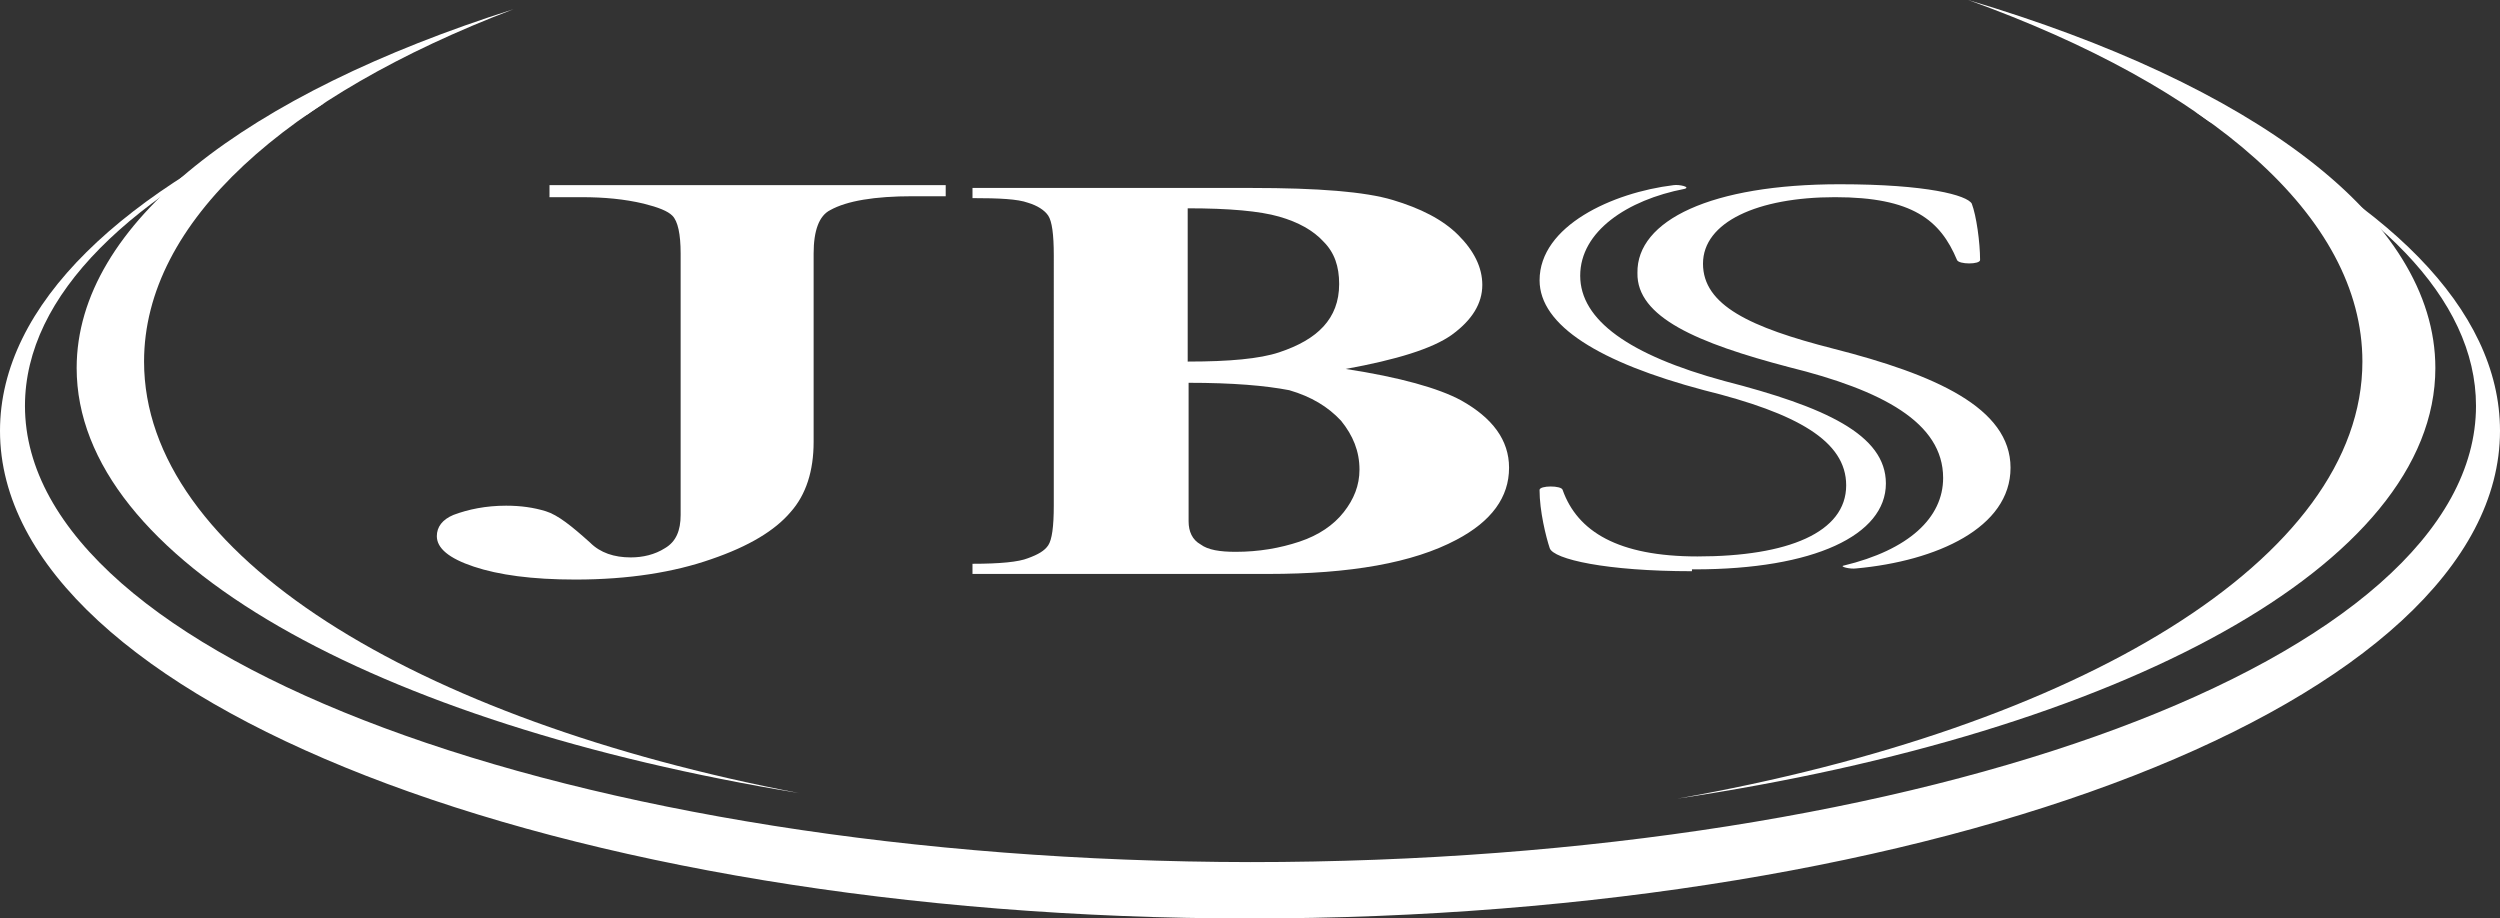
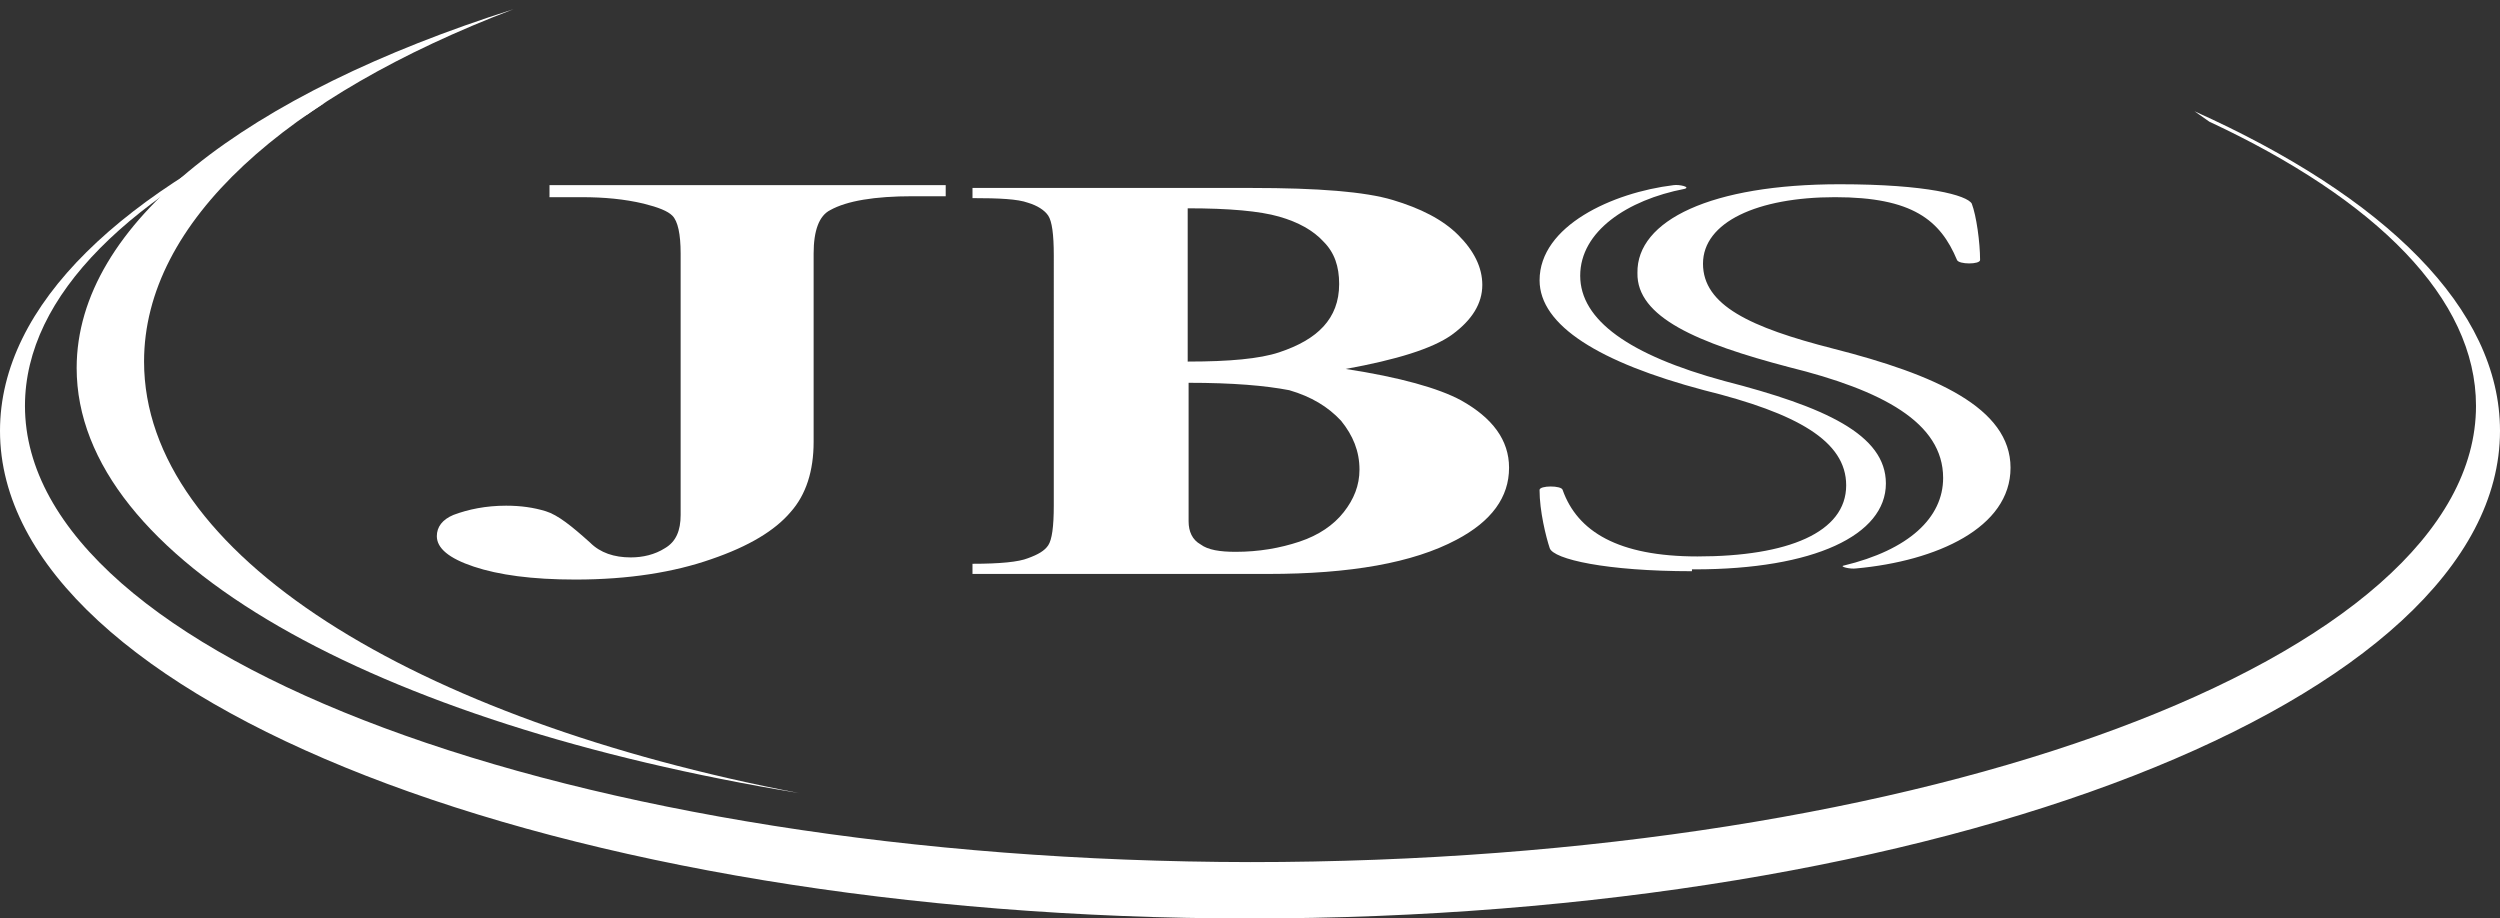
<svg xmlns="http://www.w3.org/2000/svg" id="a" viewBox="0 0 824.12 302.77">
  <rect x="0" y="0" width="824.12" height="302.77" fill="#333333" stroke="none" />
  <defs>
    <style>.b{fill:#fff;}</style>
  </defs>
  <path class="b" d="M723.39,36.66c1.67,1.14,3.31,2.29,4.91,3.45,55.02,25.69,87.91,58.25,87.91,93.69,0,83.11-180.84,150.39-403.99,150.39-223.16-.3-403.99-67.59-403.99-150.39,0-36.54,34.95-70.01,93.08-96.06,1.84-1.28,3.72-2.54,5.65-3.8C40.49,62.47,0,100.38,0,142.02c0,88.9,184.49,160.75,411.91,160.75s412.21-71.85,412.21-160.75c0-40.34-37.99-77.17-100.74-105.36Z" />
  <g>
-     <path class="b" d="M648.8,0c79.47,28.58,129.96,71.35,129.96,119.19,0,65.03-93.3,120.68-225.85,144.08,146.09-21.82,249.9-77.07,249.9-141.95,0-49.51-60.45-93.51-154.01-121.32Z" />
    <path class="b" d="M47.49,119.19c0-46.17,47.04-87.62,121.77-116.15C81.38,30.95,25.27,73.58,25.27,121.32c0,63.16,98.22,117.2,238.28,140.15C136.22,237.11,47.49,182.6,47.49,119.19Z" />
  </g>
  <path class="b" d="M181.14,64.69v-3.65h130.61v3.65h-10.96c-12.48,0-21.62,1.52-27.1,4.57-3.65,1.83-5.48,6.7-5.48,14.31v62.11c0,9.44-2.44,17.35-7.61,23.14-5.18,6.09-13.7,11.26-26.18,15.53-12.18,4.26-27.1,6.7-44.75,6.7-14.31,0-25.27-1.52-33.49-4.26-8.22-2.74-12.18-6.09-12.18-10.05,0-3.04,1.83-5.48,5.48-7,4.87-1.83,10.66-3.04,17.35-3.04,4.87,0,9.13,.61,13.09,1.83,3.96,1.22,8.52,4.87,14.61,10.35,3.35,3.35,7.92,4.87,13.4,4.87,3.96,0,7.92-.91,11.26-3.04,3.65-2.13,5.18-5.78,5.18-10.96V83.57c0-6.39-.91-10.66-2.74-12.48-1.52-1.52-4.57-2.74-9.44-3.96-6.39-1.52-13.09-2.13-20.4-2.13h-10.66v-.3Z" />
  <path class="b" d="M443.57,121.62c17.96,2.74,30.75,6.39,38.06,10.35,10.35,5.78,15.83,13.09,15.83,22.22,0,9.74-5.78,17.66-17.35,23.75-14.31,7.61-35.01,11.26-62.11,11.26h-97.42v-3.35c9.13,0,15.22-.61,18.27-1.83,3.35-1.22,5.48-2.44,6.7-4.26,1.22-1.83,1.83-6.09,1.83-13.09V84.18c0-7-.61-11.26-1.83-13.09-1.22-1.83-3.65-3.35-6.7-4.26-3.35-1.22-9.44-1.52-18.27-1.52v-3.35h91.94c21.92,0,37.45,1.22,46.58,3.96,9.13,2.74,16.44,6.39,21.62,11.57,5.18,5.18,7.92,10.66,7.92,16.44,0,6.09-3.35,11.57-10.05,16.44-6.39,4.57-18.27,8.22-35.01,11.26m-51.76-2.44c13.4,0,23.44-.91,29.84-3.04,6.39-2.13,11.26-4.87,14.61-8.52,3.35-3.65,5.18-8.22,5.18-14s-1.52-10.35-5.18-14c-3.35-3.65-8.22-6.39-14.61-8.22-6.39-1.83-16.44-2.74-30.14-2.74v50.54h.3Zm0,7v45.67c0,3.35,1.22,6.09,3.96,7.61,2.44,1.83,6.39,2.44,11.57,2.44,7.61,0,14.61-1.22,21.01-3.35,6.39-2.13,11.26-5.48,14.61-9.74,3.35-4.26,5.18-8.83,5.18-14,0-6.09-2.13-11.26-6.09-16.14-4.26-4.57-9.74-7.92-17.05-10.05-7.92-1.52-18.57-2.44-33.18-2.44" />
  <path class="b" d="M557.74,188.3c-28.31,0-45.67-3.96-46.88-7.61-1.22-3.65-3.35-12.18-3.35-19.18,0-1.52,7.31-1.52,7.61,0,4.87,13.7,18.27,21.92,44.45,21.92,29.84,0,49.02-7.92,49.02-23.44,0-14.61-16.14-23.75-46.88-31.36-34.4-9.13-54.19-21.31-54.19-36.23,0-17.96,24.05-28.92,44.14-31.36,1.83-.3,5.78,.61,3.65,1.22-18.88,3.65-34.4,14-34.4,28.62s16.14,26.18,47.49,34.71c33.18,8.52,53.28,17.66,53.28,33.79,0,17.05-23.75,28.31-63.02,28.31h-.91v.61Zm49.93-1.83c21.62-5.18,32.88-15.83,32.88-28.92,0-18.27-20.09-28.92-50.84-36.53-30.14-7.92-50.23-16.44-49.93-31.05-.3-17.35,24.36-29.23,66.67-29.23,28.92,0,42.01,3.65,43.54,6.39,1.52,3.96,2.74,12.79,2.74,18.57,0,1.52-7,1.52-7.61,0-5.48-13.09-14.61-20.7-40.19-20.7s-43.54,8.22-43.54,21.92,15.53,21.01,42.93,28.01c33.49,8.52,58.45,19.48,58.45,39.27s-24.36,30.75-50.84,33.18c-2.13,.3-5.48-.61-4.26-.91" />
</svg>